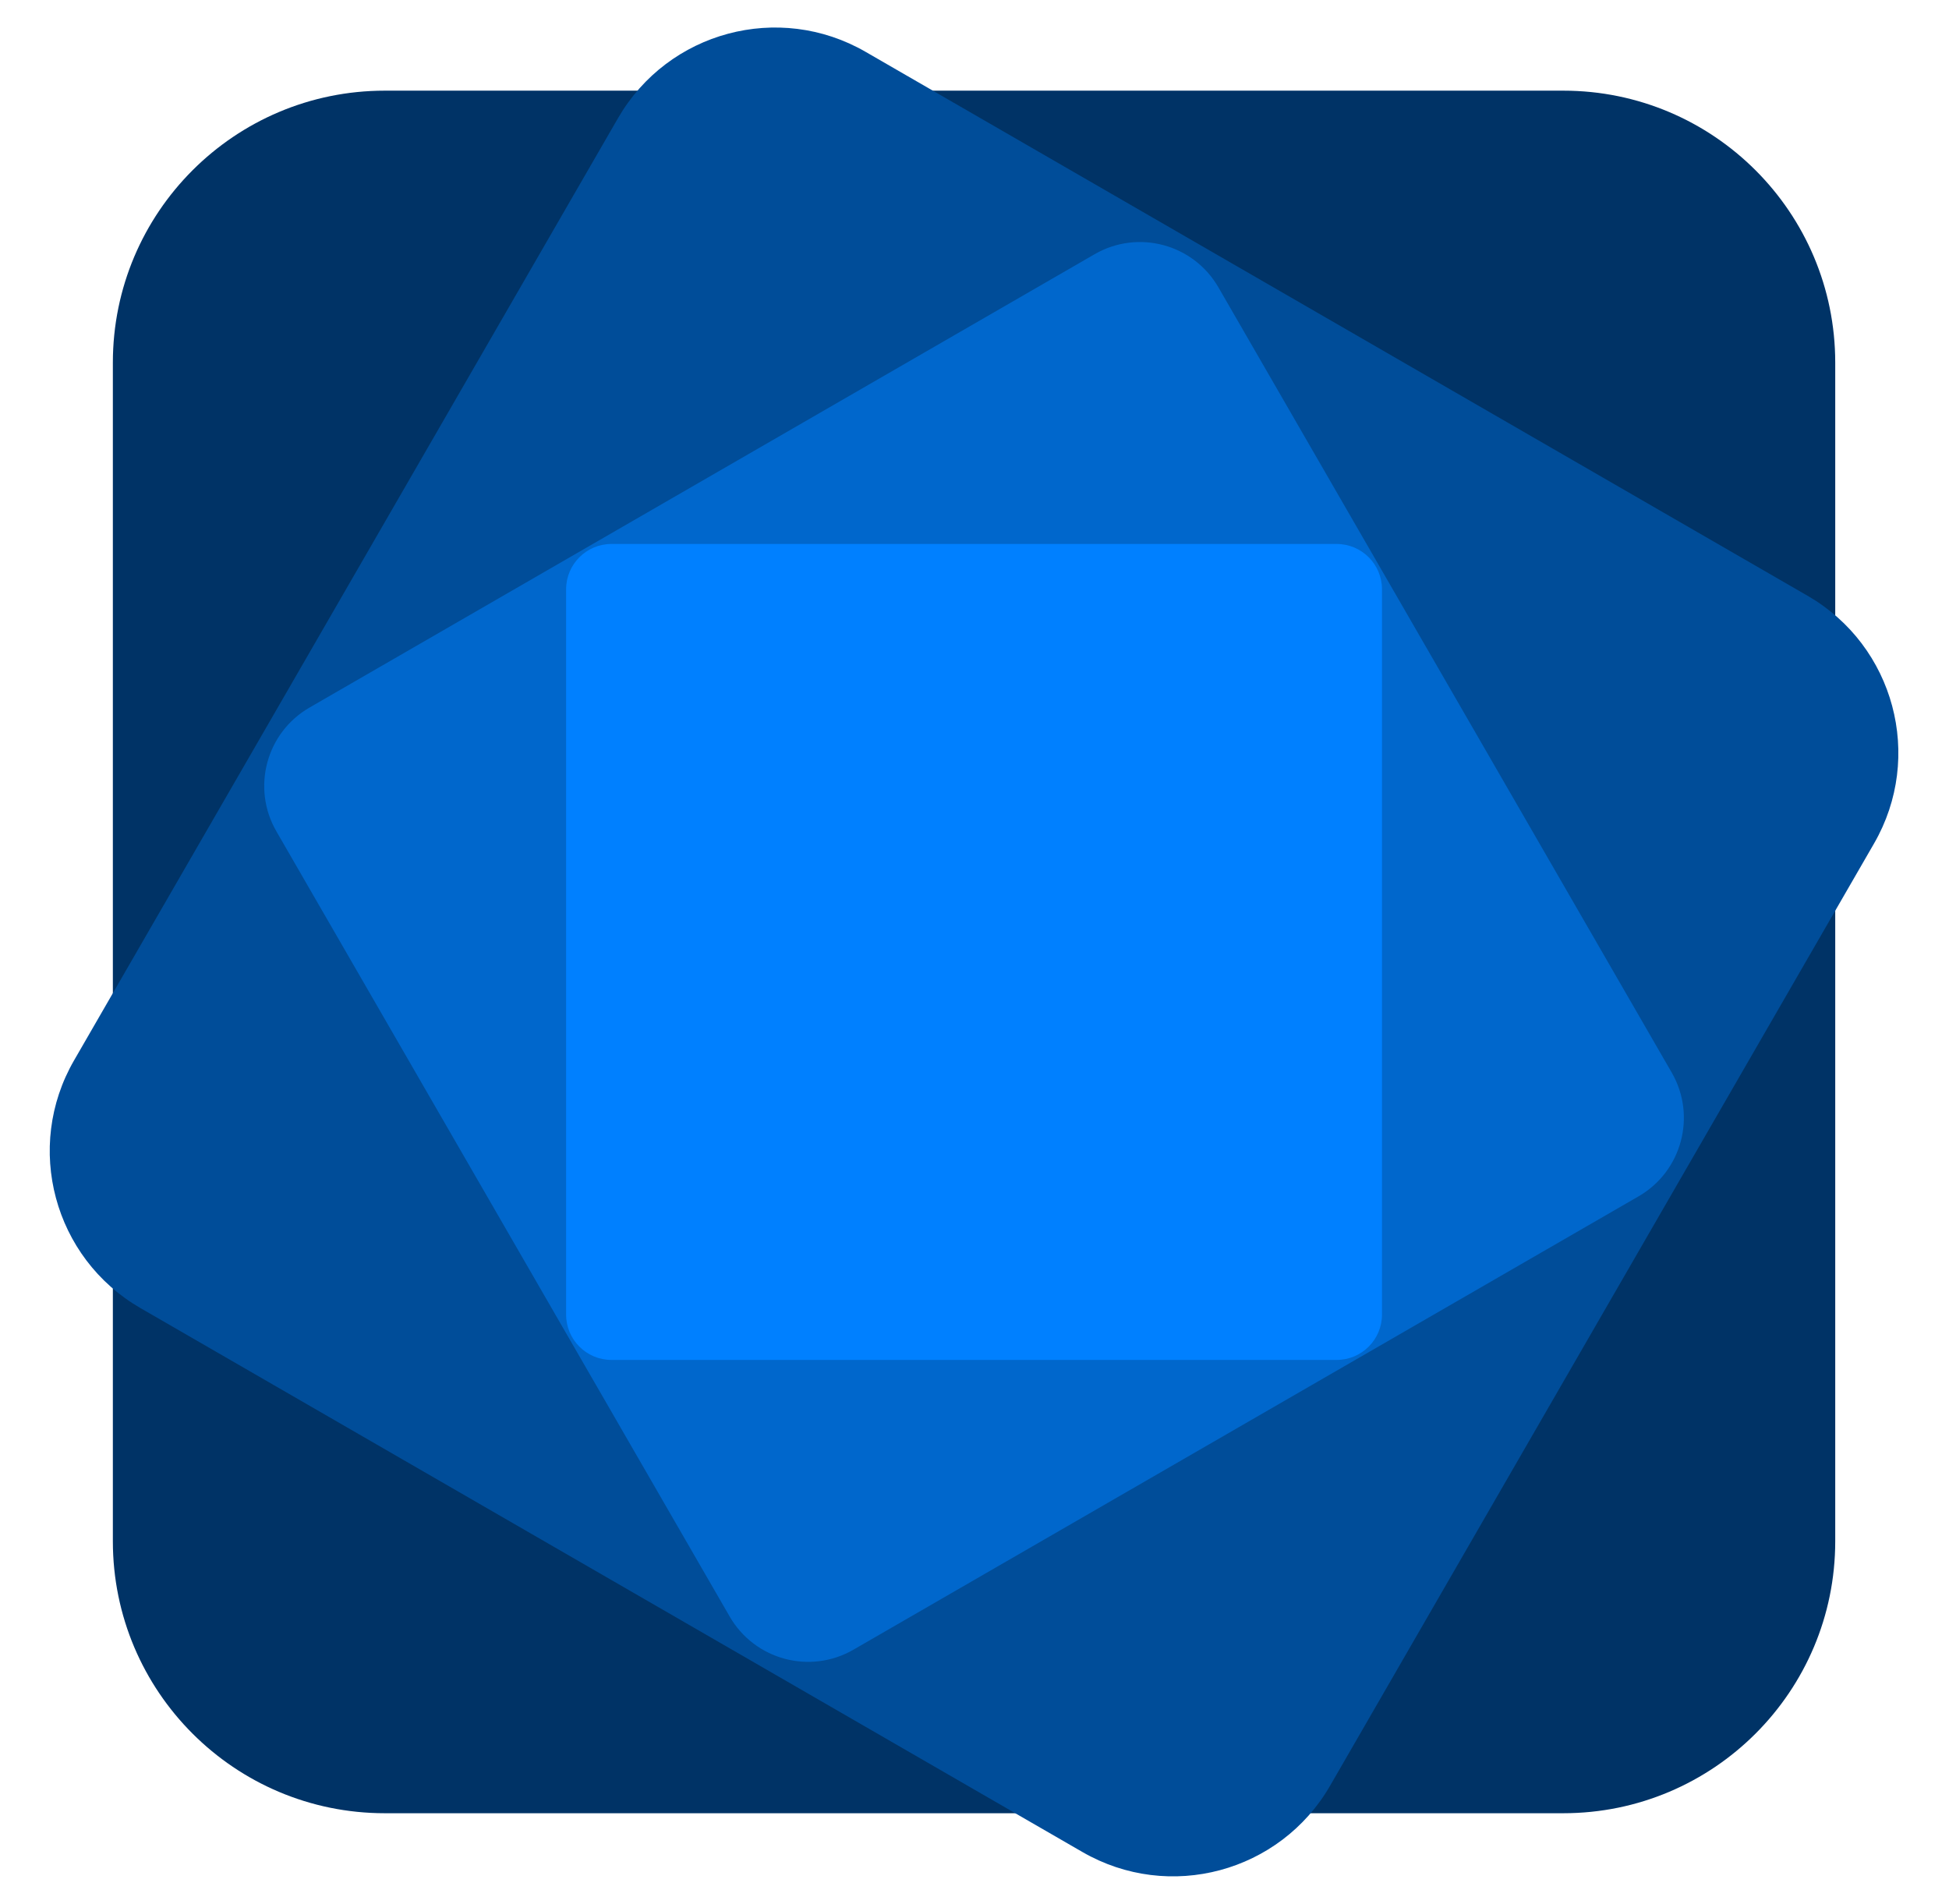
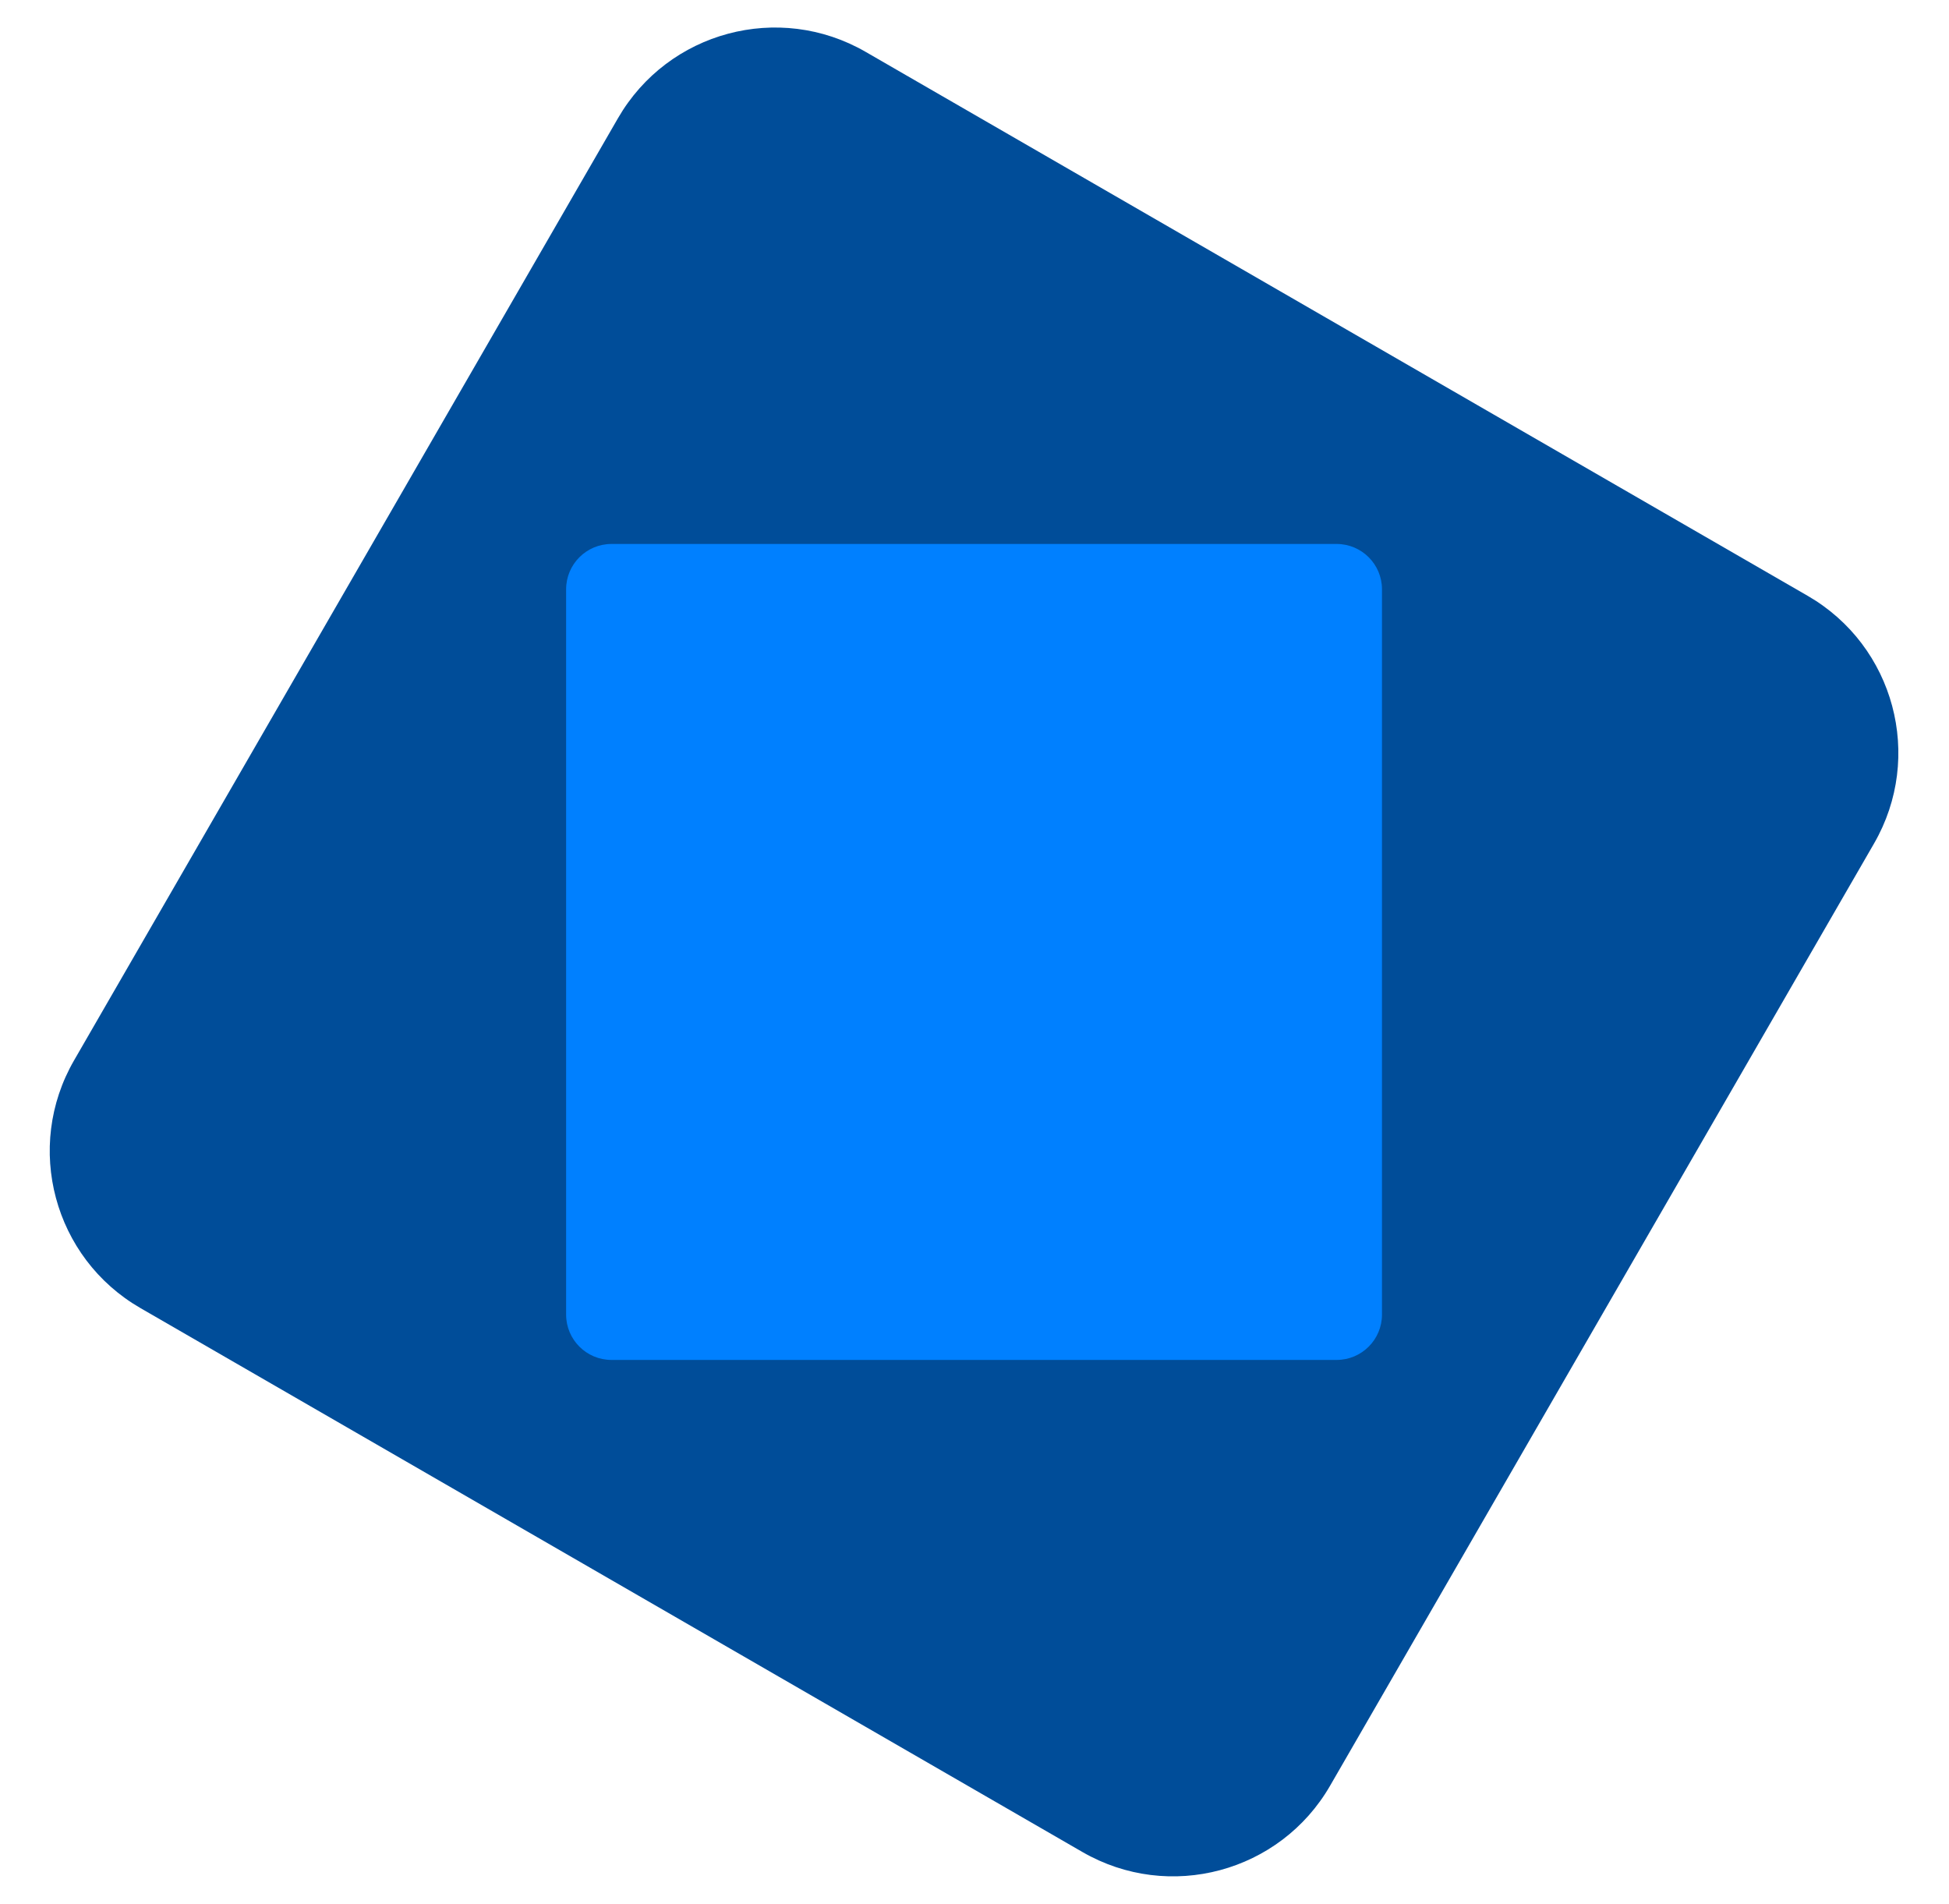
<svg xmlns="http://www.w3.org/2000/svg" width="43" height="42" viewBox="0 0 43 42">
  <g transform="translate(.49)" fill="none" fill-rule="evenodd">
-     <path d="M8,2 L34,2 C37.314,2 40,4.686 40,8 L40,34 C40,37.314 37.314,40 34,40 L8,40 C4.686,40 2,37.314 2,34 L2,8 C2,4.686 4.686,2 8,2 Z" fill="#036" />
    <path d="M1.144,23.392 L13.144,2.608 C14.248,0.695 16.695,0.039 18.608,1.144 L39.392,13.144 C41.305,14.248 41.961,16.695 40.856,18.608 L28.856,39.392 C27.752,41.305 25.305,41.961 23.392,40.856 L2.608,28.856 C0.695,27.752 0.039,25.305 1.144,23.392 Z" fill="#004D99" />
-     <path d="M6.34,15.608 L23.66,5.608 C24.617,5.055 25.84,5.383 26.392,6.34 L36.392,23.66 C36.945,24.617 36.617,25.84 35.66,26.392 L18.34,36.392 C17.383,36.945 16.16,36.617 15.608,35.66 L5.608,18.34 C5.055,17.383 5.383,16.16 6.34,15.608 Z" fill="#0067CC" />
    <path d="M13,12 L29,12 C29.552,12 30,12.448 30,13 L30,29 C30,29.552 29.552,30 29,30 L13,30 C12.448,30 12,29.552 12,29 L12,13 C12,12.448 12.448,12 13,12 Z" fill="#0080FF" />
  </g>
</svg>